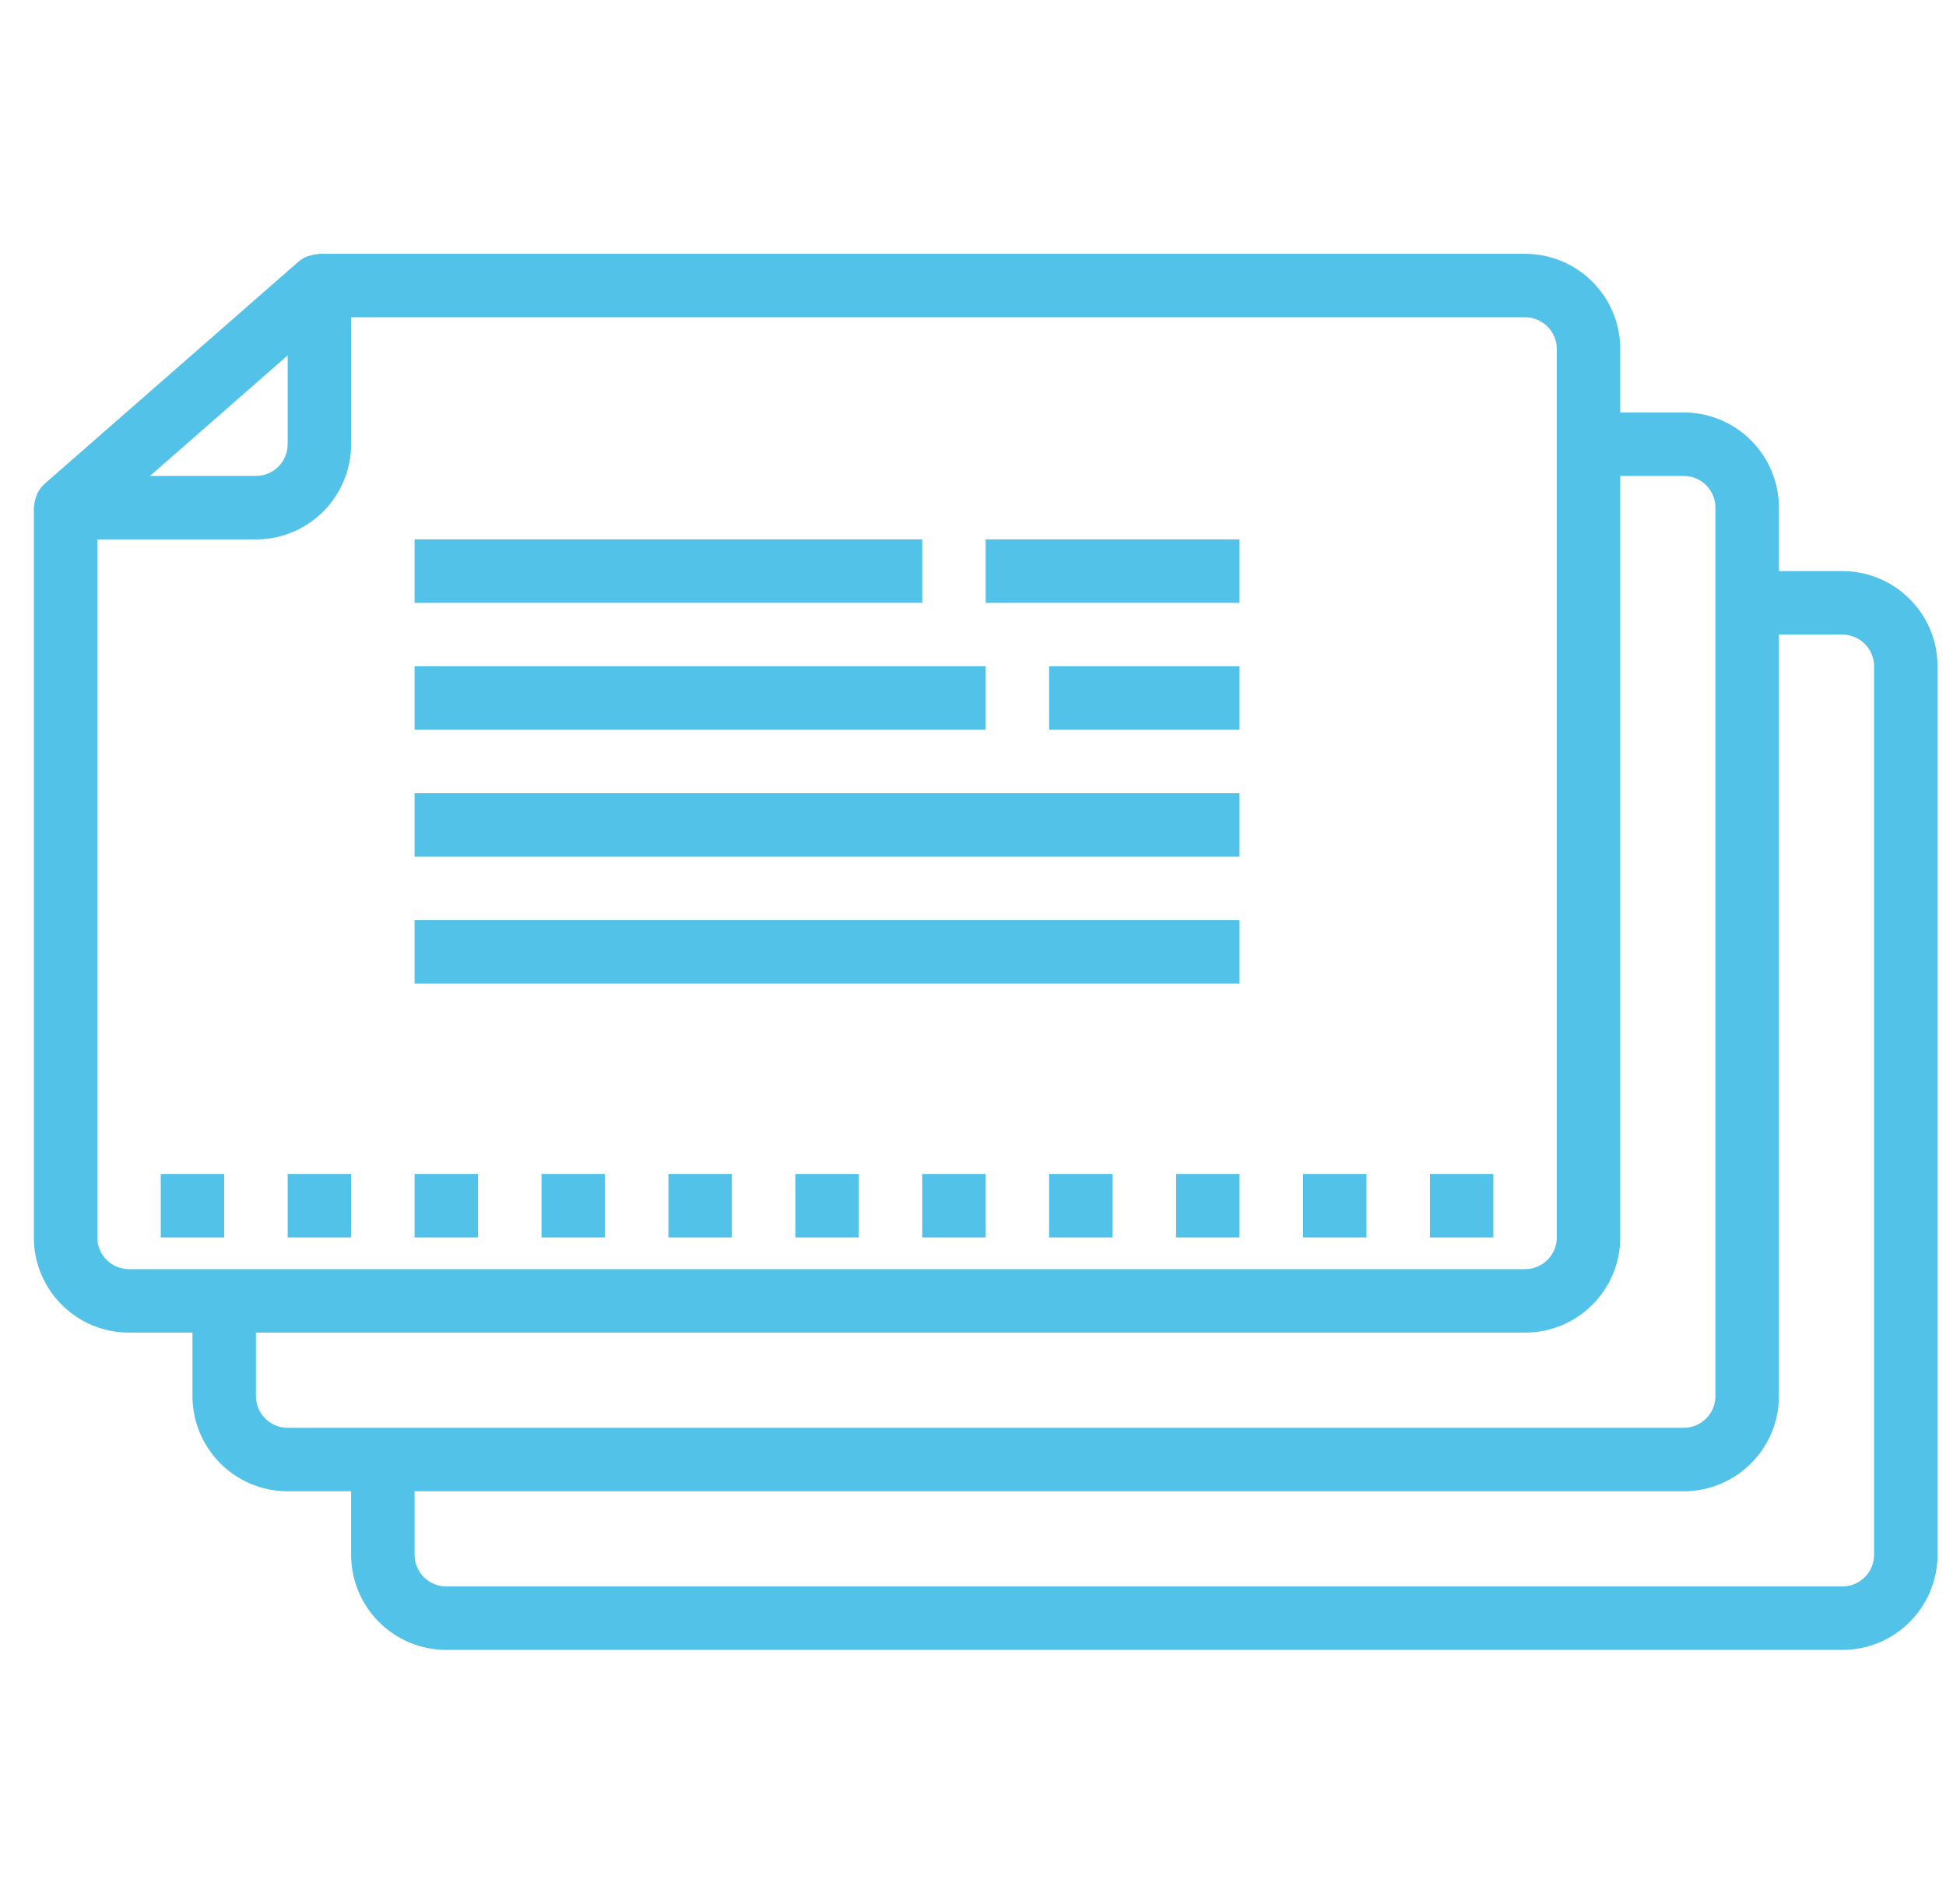
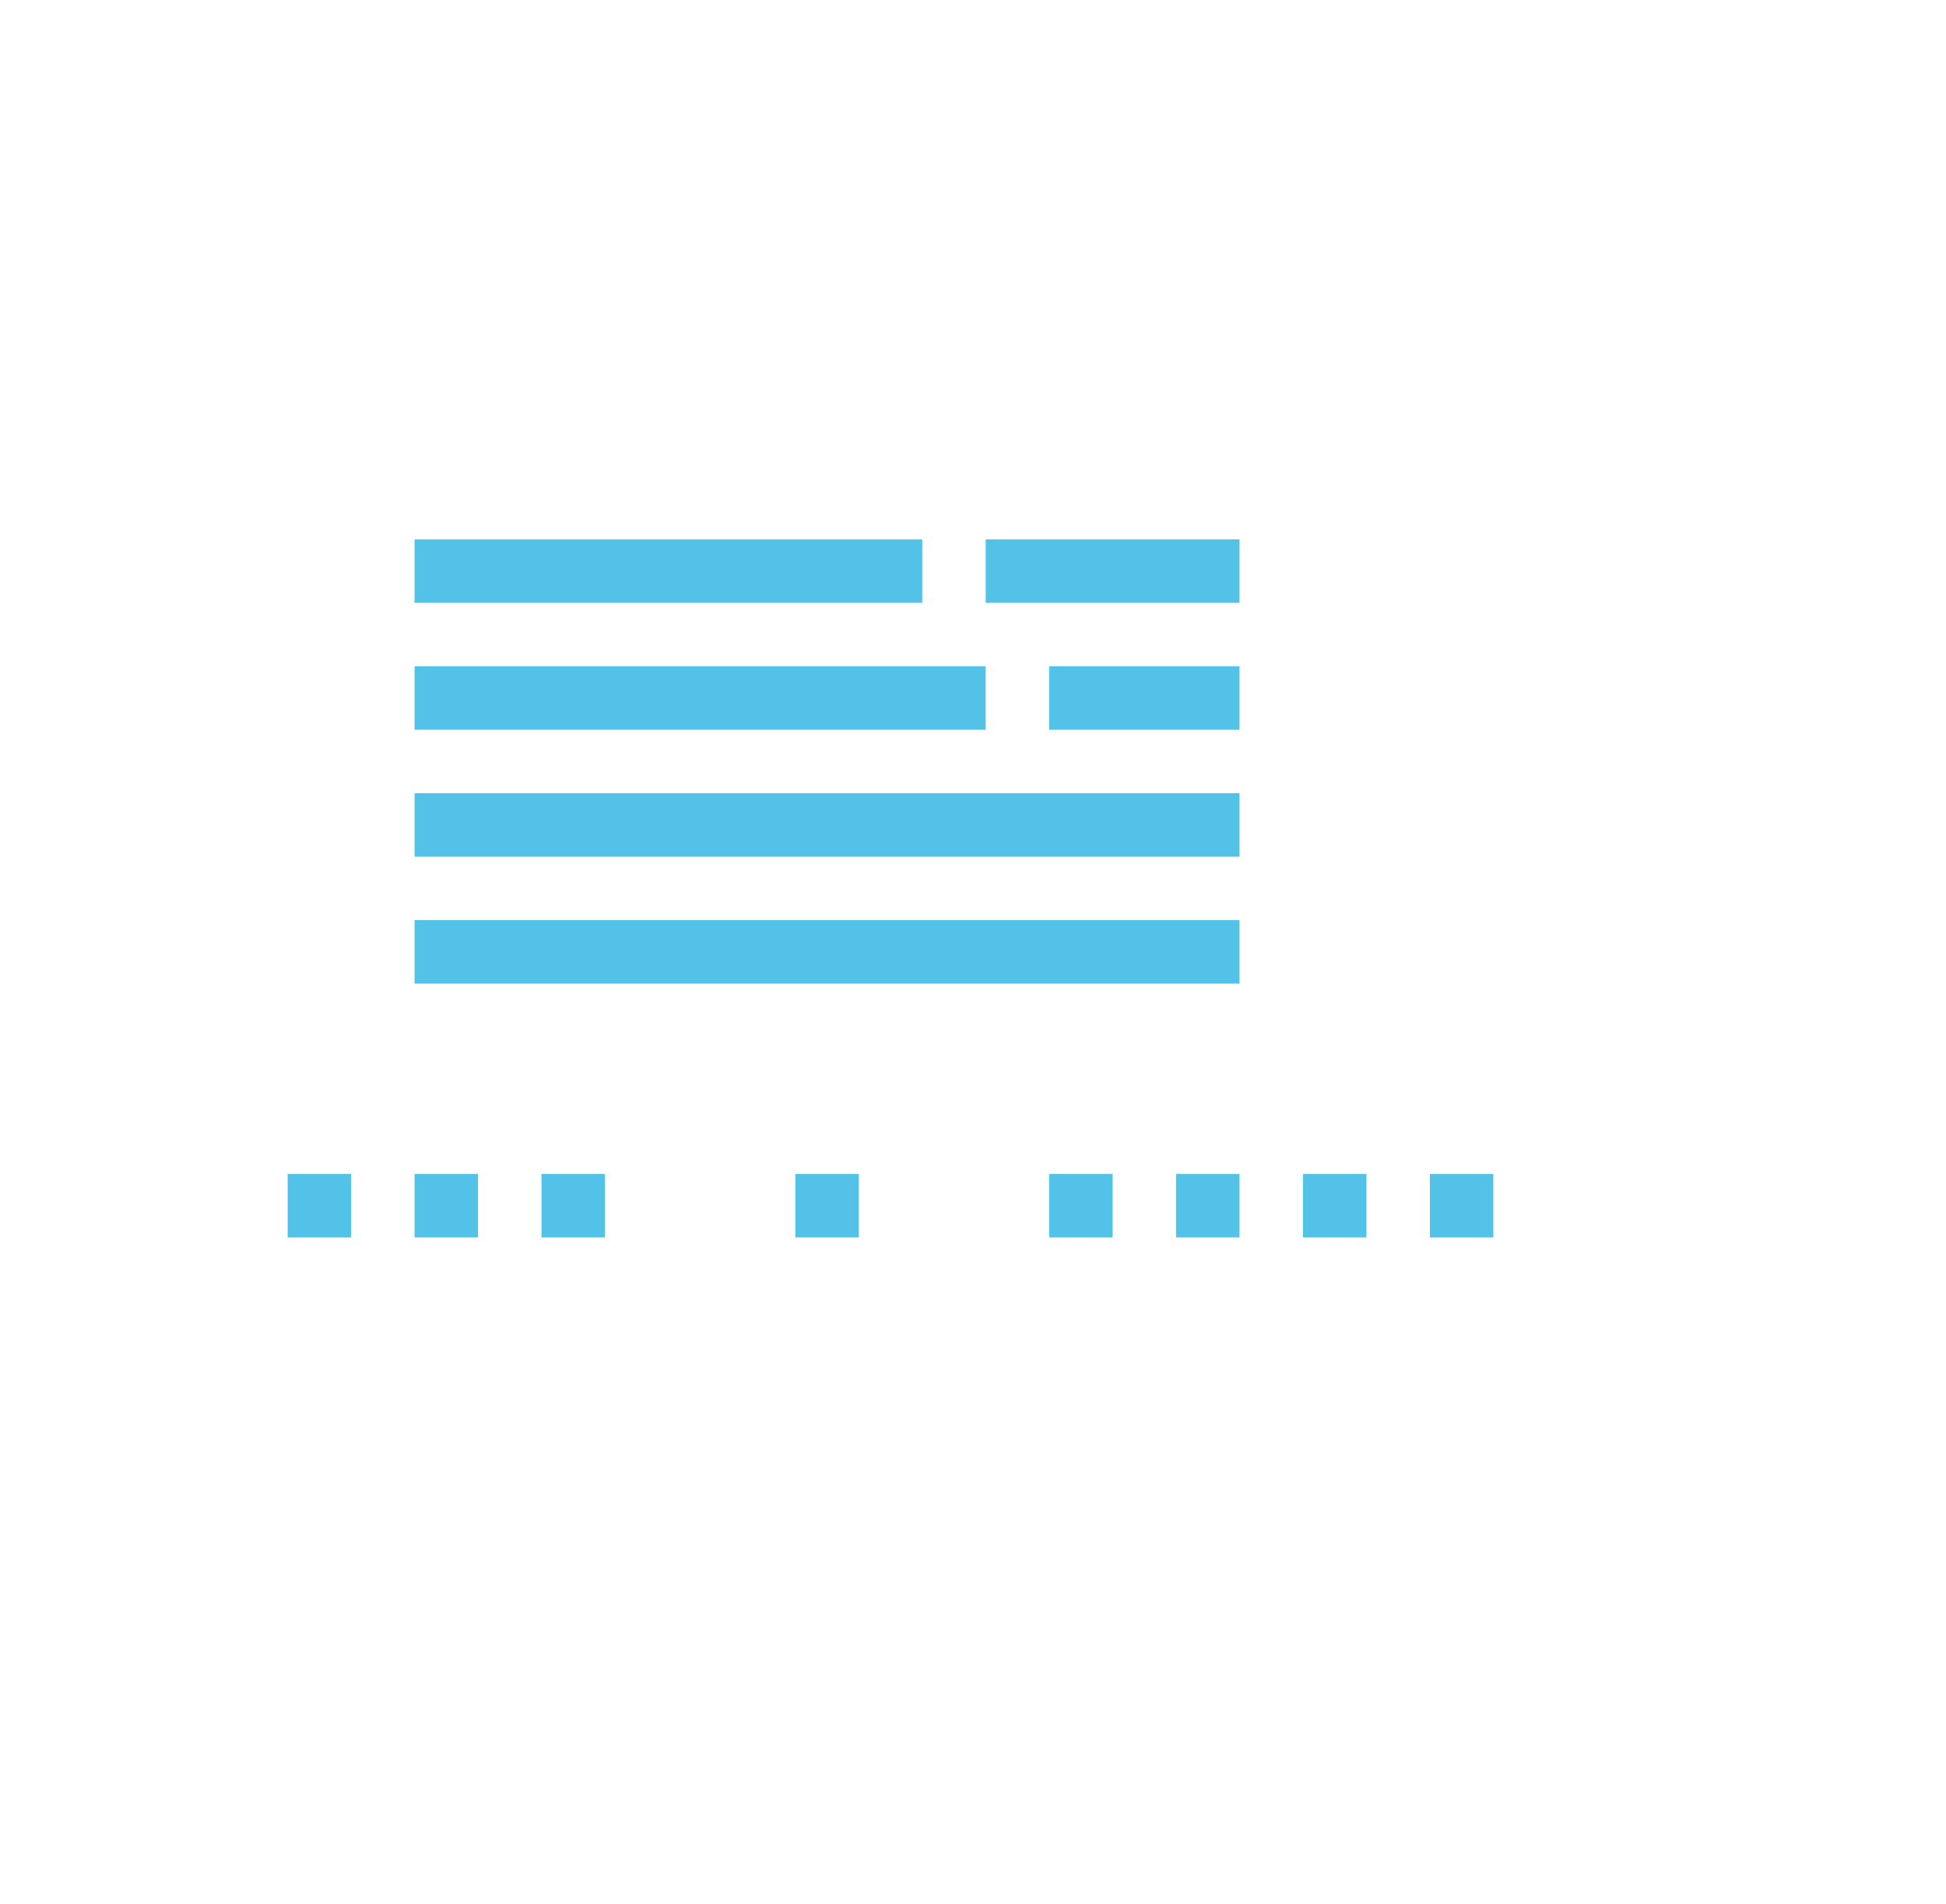
<svg xmlns="http://www.w3.org/2000/svg" width="46" height="45" viewBox="0 0 46 45" fill="none">
  <g clip-path="url(#clip0_1619_20248)">
-     <path d="M43.55 13.5H42.05V12C42.05 10.757 41.042 9.75 39.8 9.75H38.3V8.25C38.3 7.007 37.292 6 36.05 6H7.55C7.536 6 7.522 6.007 7.508 6.008C7.45 6.011 7.392 6.022 7.337 6.039C7.313 6.045 7.29 6.051 7.267 6.059C7.19 6.089 7.119 6.132 7.056 6.185L1.056 11.435C0.985 11.499 0.928 11.575 0.886 11.66C0.875 11.683 0.866 11.706 0.858 11.729C0.83 11.801 0.813 11.877 0.809 11.954C0.809 11.969 0.8 11.981 0.8 11.995V29.25C0.8 30.493 1.807 31.5 3.05 31.5H4.55V33C4.55 34.243 5.557 35.25 6.8 35.25H8.3V36.75C8.3 37.993 9.307 39 10.55 39H43.55C44.792 39 45.8 37.993 45.8 36.75V15.75C45.8 14.507 44.792 13.5 43.55 13.5ZM6.8 8.4V10.5C6.8 10.914 6.464 11.25 6.05 11.25H3.546L6.8 8.4ZM3.05 30C2.636 30 2.3 29.664 2.3 29.25V12.75H6.05C7.292 12.75 8.3 11.743 8.3 10.5V7.5H36.05C36.464 7.5 36.8 7.836 36.8 8.25V29.25C36.8 29.664 36.464 30 36.05 30H3.05ZM6.8 33.75C6.386 33.75 6.05 33.414 6.05 33V31.5H36.05C37.292 31.5 38.3 30.493 38.3 29.25V11.25H39.8C40.214 11.25 40.55 11.586 40.55 12V33C40.55 33.414 40.214 33.75 39.8 33.75H6.8ZM44.3 36.75C44.3 37.164 43.964 37.5 43.55 37.5H10.55C10.136 37.5 9.8 37.164 9.8 36.75V35.25H39.8C41.042 35.25 42.05 34.243 42.05 33V15H43.55C43.964 15 44.3 15.336 44.3 15.75V36.75Z" fill="#53C2E8" />
-     <path d="M5.3 27.75H3.8V29.25H5.3V27.75Z" fill="#53C2E8" />
    <path d="M8.3 27.75H6.8V29.25H8.3V27.75Z" fill="#53C2E8" />
    <path d="M11.3 27.75H9.8V29.25H11.3V27.75Z" fill="#53C2E8" />
    <path d="M14.3 27.75H12.8V29.25H14.3V27.75Z" fill="#53C2E8" />
-     <path d="M17.3 27.75H15.8V29.25H17.3V27.75Z" fill="#53C2E8" />
    <path d="M20.3 27.75H18.8V29.25H20.3V27.75Z" fill="#53C2E8" />
-     <path d="M23.3 27.75H21.8V29.25H23.3V27.75Z" fill="#53C2E8" />
    <path d="M26.3 27.75H24.8V29.25H26.3V27.75Z" fill="#53C2E8" />
    <path d="M29.3 27.75H27.8V29.25H29.3V27.75Z" fill="#53C2E8" />
    <path d="M32.3 27.75H30.8V29.25H32.3V27.75Z" fill="#53C2E8" />
    <path d="M35.3 27.75H33.8V29.25H35.3V27.75Z" fill="#53C2E8" />
    <path d="M21.8 12.75H9.8V14.25H21.8V12.75Z" fill="#53C2E8" />
    <path d="M29.3 12.75H23.3V14.25H29.3V12.75Z" fill="#53C2E8" />
    <path d="M23.3 15.75H9.8V17.25H23.3V15.75Z" fill="#53C2E8" />
    <path d="M29.3 15.75H24.8V17.25H29.3V15.75Z" fill="#53C2E8" />
    <path d="M29.3 18.75H9.8V20.25H29.3V18.75Z" fill="#53C2E8" />
    <path d="M29.3 21.75H9.8V23.25H29.3V21.75Z" fill="#53C2E8" />
  </g>
  <defs>
    <clipPath id="clip0_1619_20248">
      <rect width="45" height="45" fill="white" transform="translate(0.8)" />
    </clipPath>
  </defs>
</svg>